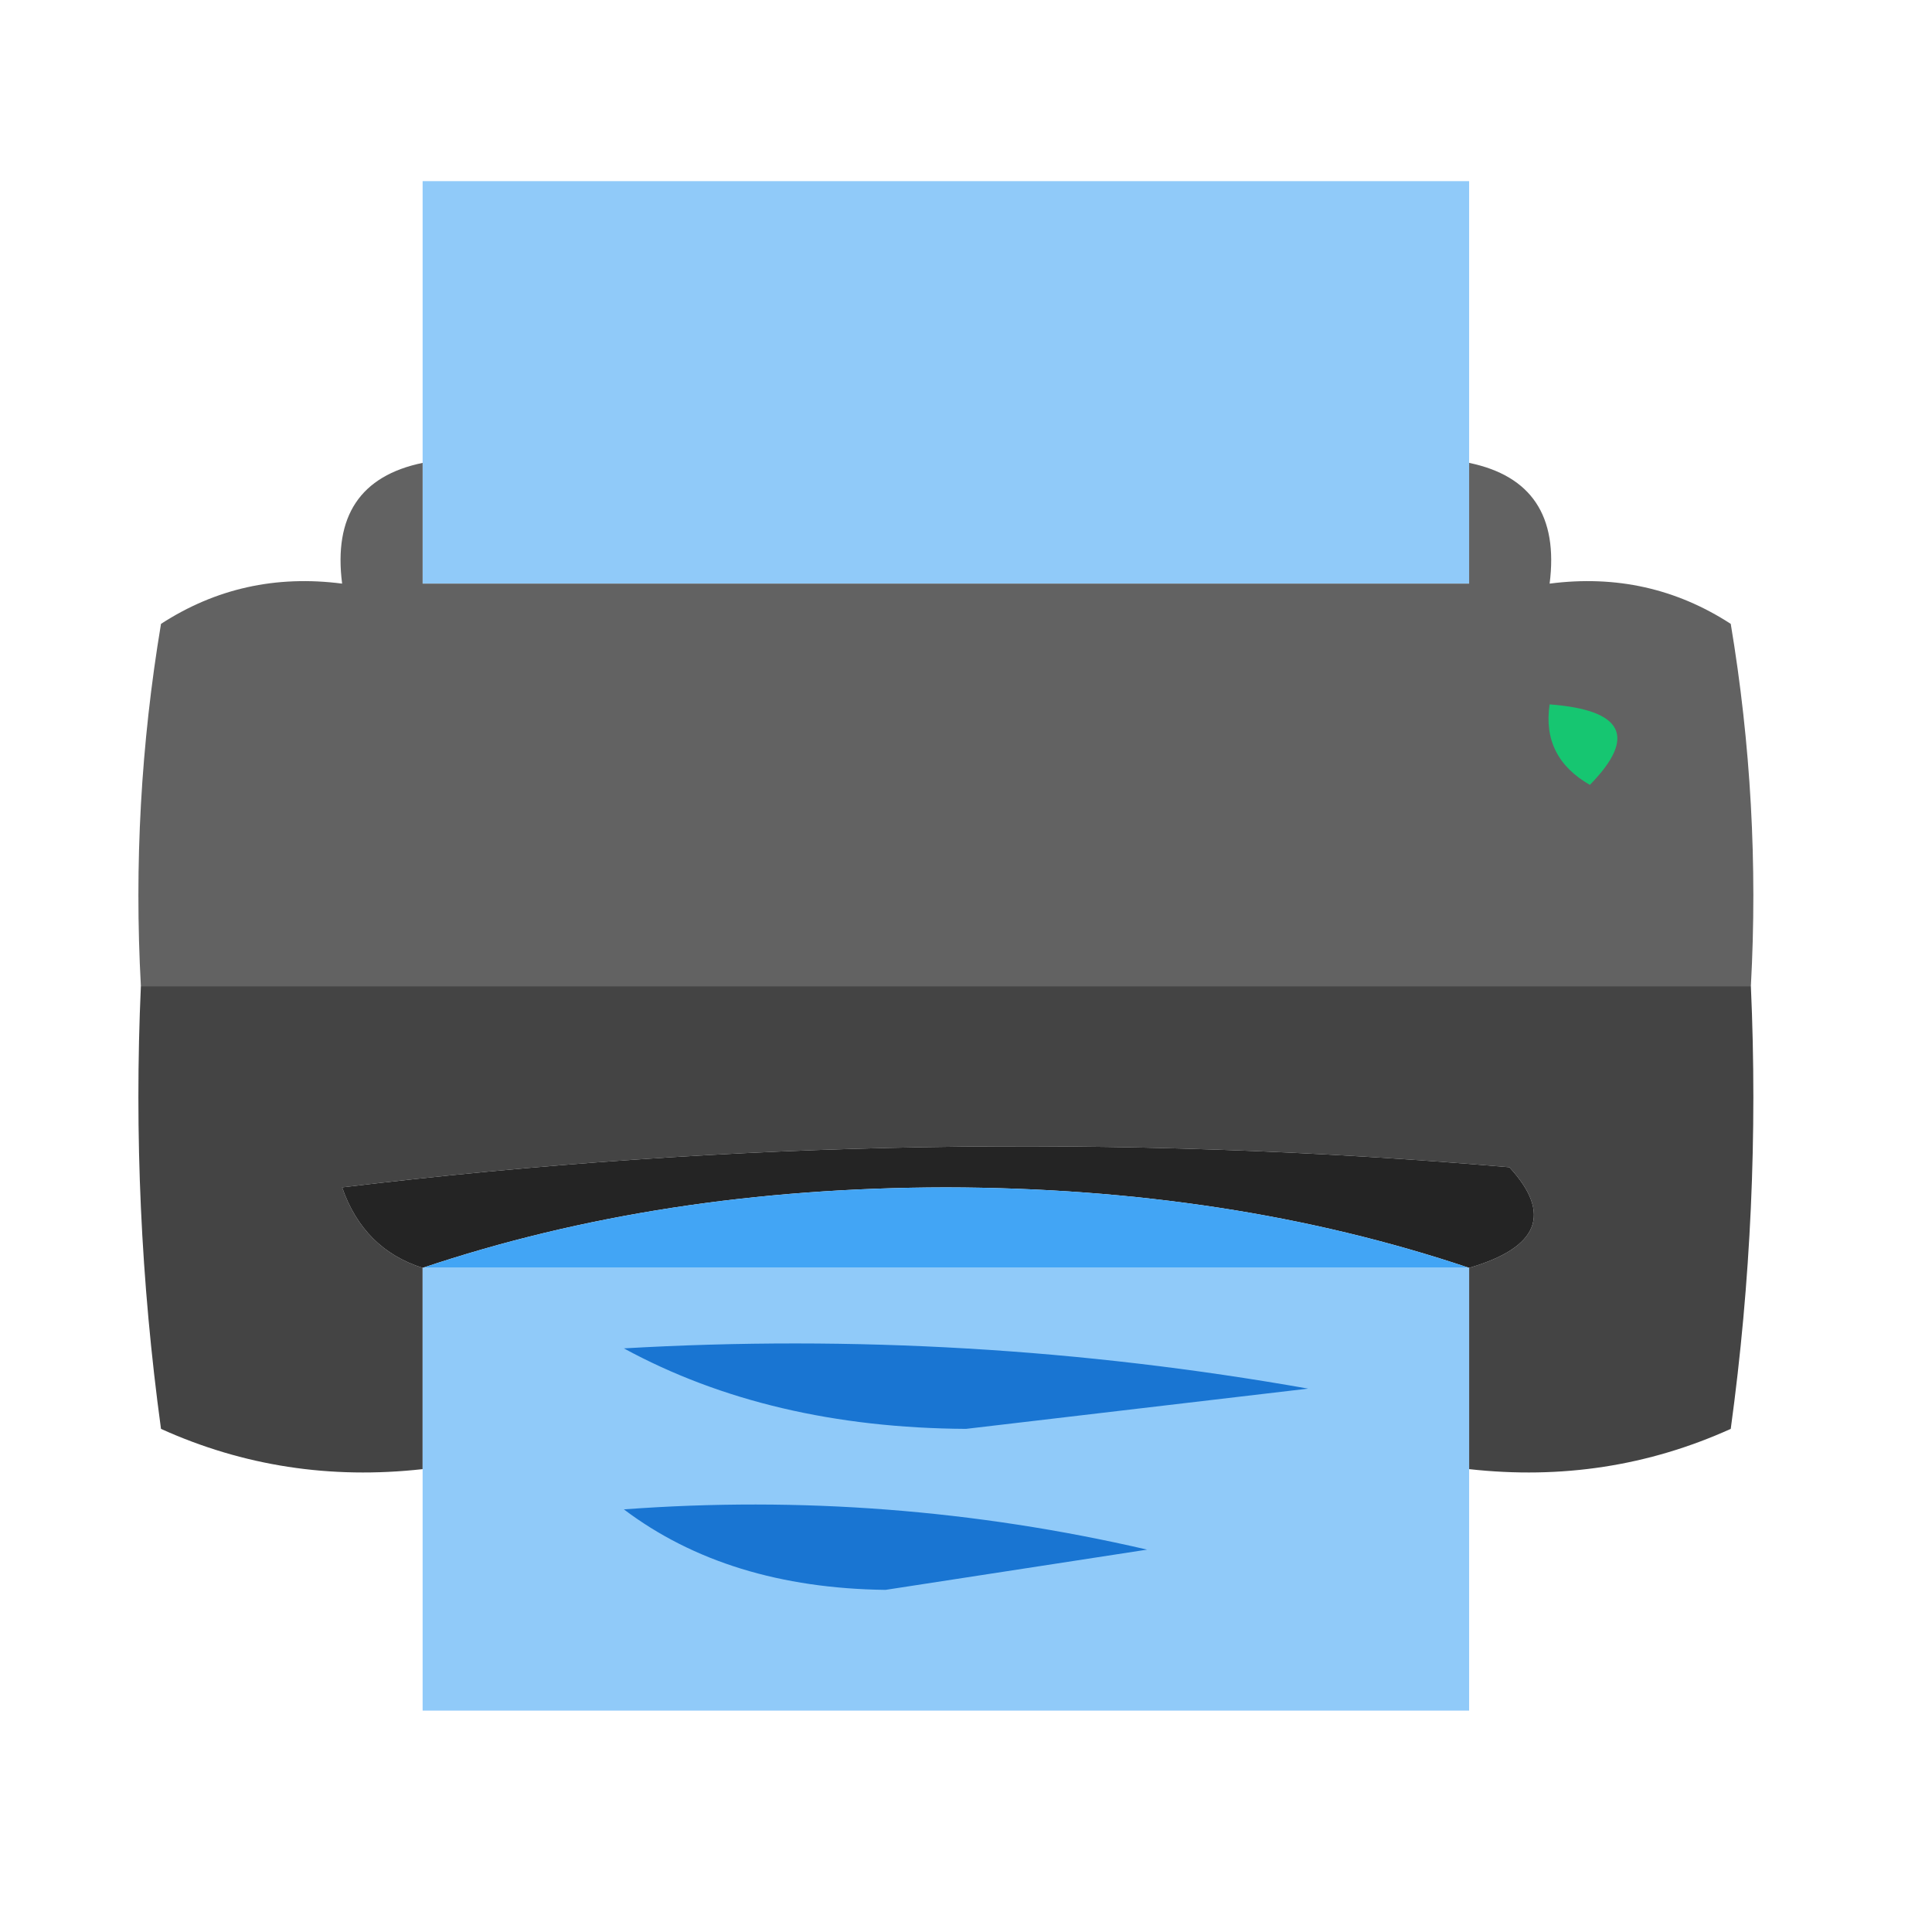
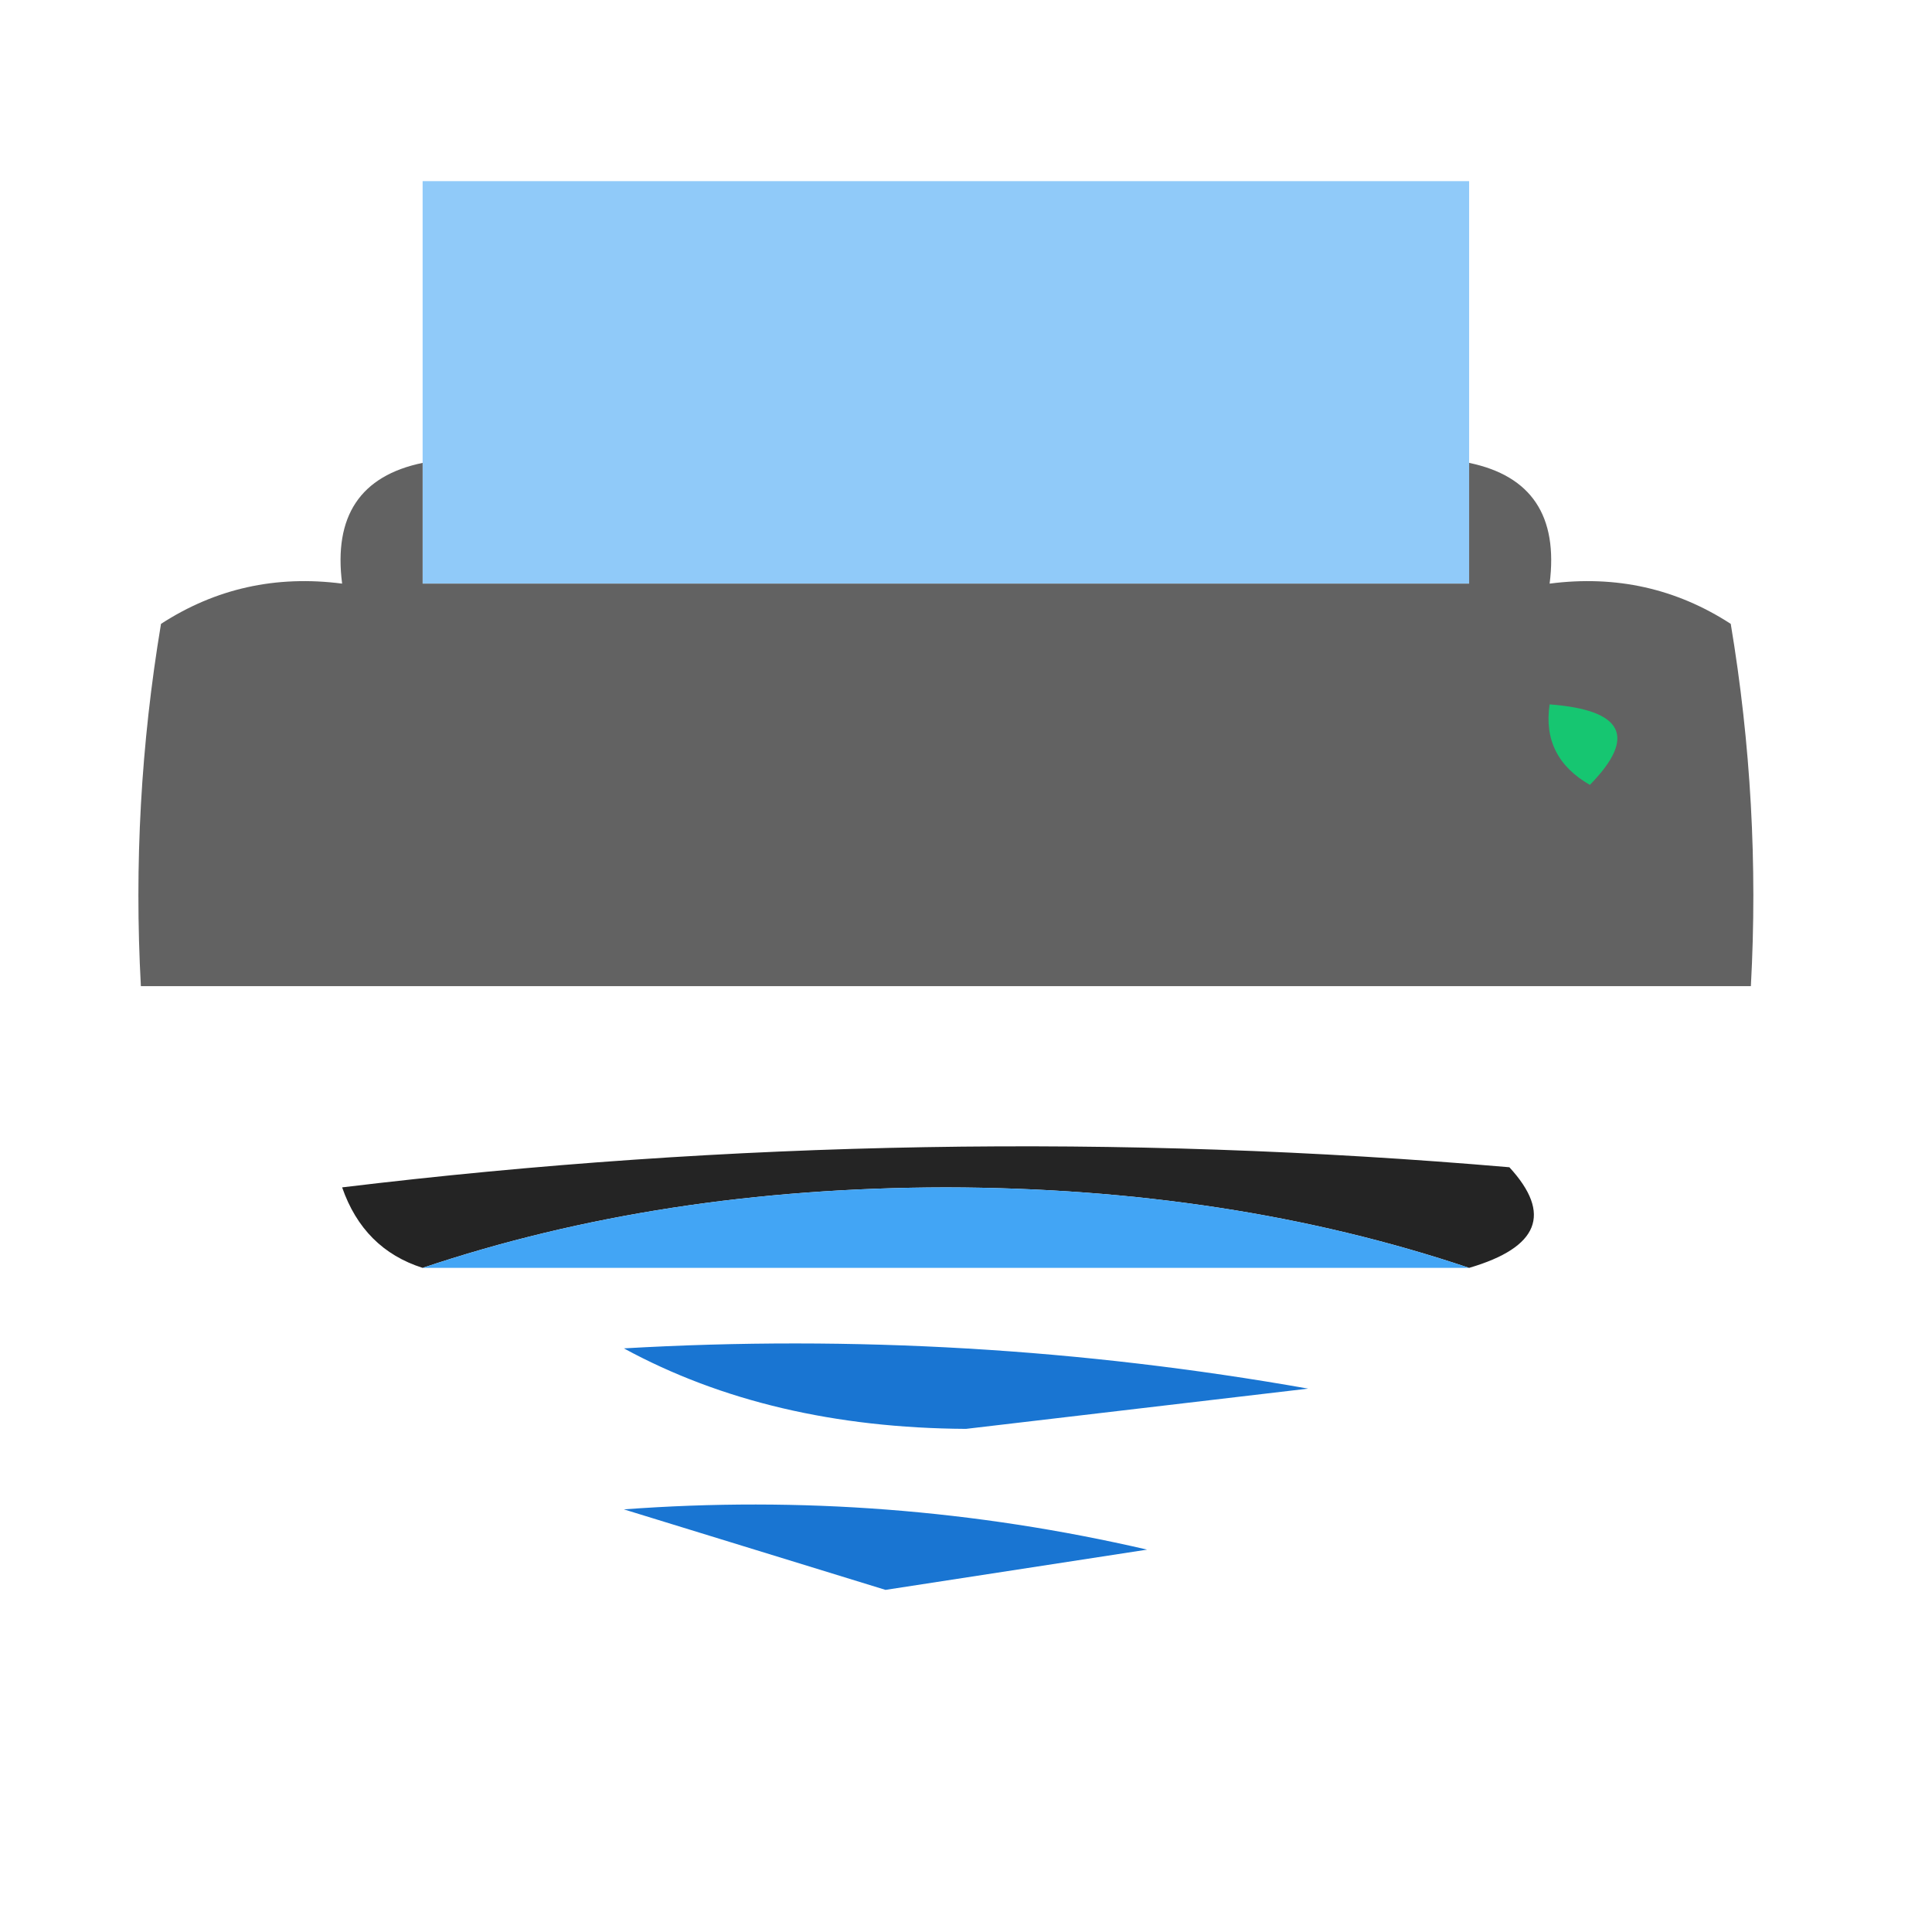
<svg xmlns="http://www.w3.org/2000/svg" version="1.1" width="48px" height="48px" style="shape-rendering:geometricPrecision; text-rendering:geometricPrecision; image-rendering:optimizeQuality; fill-rule:evenodd; clip-rule:evenodd">
  <g>
    <path style="opacity:1" fill="#90caf9" d="M 36.5,11.5 C 36.5,12.5 36.5,13.5 36.5,14.5C 27.833,14.5 19.167,14.5 10.5,14.5C 10.5,13.5 10.5,12.5 10.5,11.5C 10.5,9.167 10.5,6.833 10.5,4.5C 19.167,4.5 27.833,4.5 36.5,4.5C 36.5,6.833 36.5,9.167 36.5,11.5 Z" />
  </g>
  <g>
    <path style="opacity:0.987" fill="#606060" d="M 10.5,11.5 C 10.5,12.5 10.5,13.5 10.5,14.5C 19.167,14.5 27.833,14.5 36.5,14.5C 36.5,13.5 36.5,12.5 36.5,11.5C 38.048,11.821 38.715,12.821 38.5,14.5C 40.144,14.287 41.644,14.62 43,15.5C 43.498,18.482 43.665,21.482 43.5,24.5C 30.167,24.5 16.833,24.5 3.5,24.5C 3.335,21.482 3.502,18.482 4,15.5C 5.356,14.62 6.856,14.287 8.5,14.5C 8.285,12.821 8.952,11.821 10.5,11.5 Z" />
  </g>
  <g>
    <path style="opacity:1" fill="#16c671" d="M 38.5,17.5 C 40.337,17.64 40.67,18.306 39.5,19.5C 38.703,19.043 38.369,18.376 38.5,17.5 Z" />
  </g>
  <g>
-     <path style="opacity:0.983" fill="#414141" d="M 3.5,24.5 C 16.833,24.5 30.167,24.5 43.5,24.5C 43.665,28.182 43.499,31.848 43,35.5C 40.959,36.423 38.792,36.756 36.5,36.5C 36.5,34.833 36.5,33.167 36.5,31.5C 38.233,30.992 38.566,30.159 37.5,29C 27.816,28.168 18.149,28.334 8.5,29.5C 8.855,30.522 9.522,31.189 10.5,31.5C 10.5,33.167 10.5,34.833 10.5,36.5C 8.207,36.756 6.041,36.423 4,35.5C 3.501,31.848 3.335,28.182 3.5,24.5 Z" />
-   </g>
+     </g>
  <g>
    <path style="opacity:1" fill="#242424" d="M 36.5,31.5 C 32.555,30.174 28.222,29.508 23.5,29.5C 18.778,29.508 14.445,30.174 10.5,31.5C 9.522,31.189 8.855,30.522 8.5,29.5C 18.149,28.334 27.816,28.168 37.5,29C 38.566,30.159 38.233,30.992 36.5,31.5 Z" />
  </g>
  <g>
    <path style="opacity:1" fill="#42a5f5" d="M 36.5,31.5 C 27.833,31.5 19.167,31.5 10.5,31.5C 14.445,30.174 18.778,29.508 23.5,29.5C 28.222,29.508 32.555,30.174 36.5,31.5 Z" />
  </g>
  <g>
-     <path style="opacity:1" fill="#90caf9" d="M 10.5,31.5 C 19.167,31.5 27.833,31.5 36.5,31.5C 36.5,33.167 36.5,34.833 36.5,36.5C 36.5,38.5 36.5,40.5 36.5,42.5C 27.833,42.5 19.167,42.5 10.5,42.5C 10.5,40.5 10.5,38.5 10.5,36.5C 10.5,34.833 10.5,33.167 10.5,31.5 Z" />
-   </g>
+     </g>
  <g>
    <path style="opacity:1" fill="#1975d2" d="M 15.5,33.5 C 21.206,33.171 26.872,33.505 32.5,34.5C 29.667,34.833 26.833,35.167 24,35.5C 20.748,35.481 17.915,34.814 15.5,33.5 Z" />
  </g>
  <g>
-     <path style="opacity:1" fill="#1975d2" d="M 15.5,37.5 C 19.884,37.174 24.217,37.508 28.5,38.5C 26.333,38.833 24.167,39.167 22,39.5C 19.39,39.467 17.223,38.8 15.5,37.5 Z" />
+     <path style="opacity:1" fill="#1975d2" d="M 15.5,37.5 C 19.884,37.174 24.217,37.508 28.5,38.5C 26.333,38.833 24.167,39.167 22,39.5Z" />
  </g>
</svg>